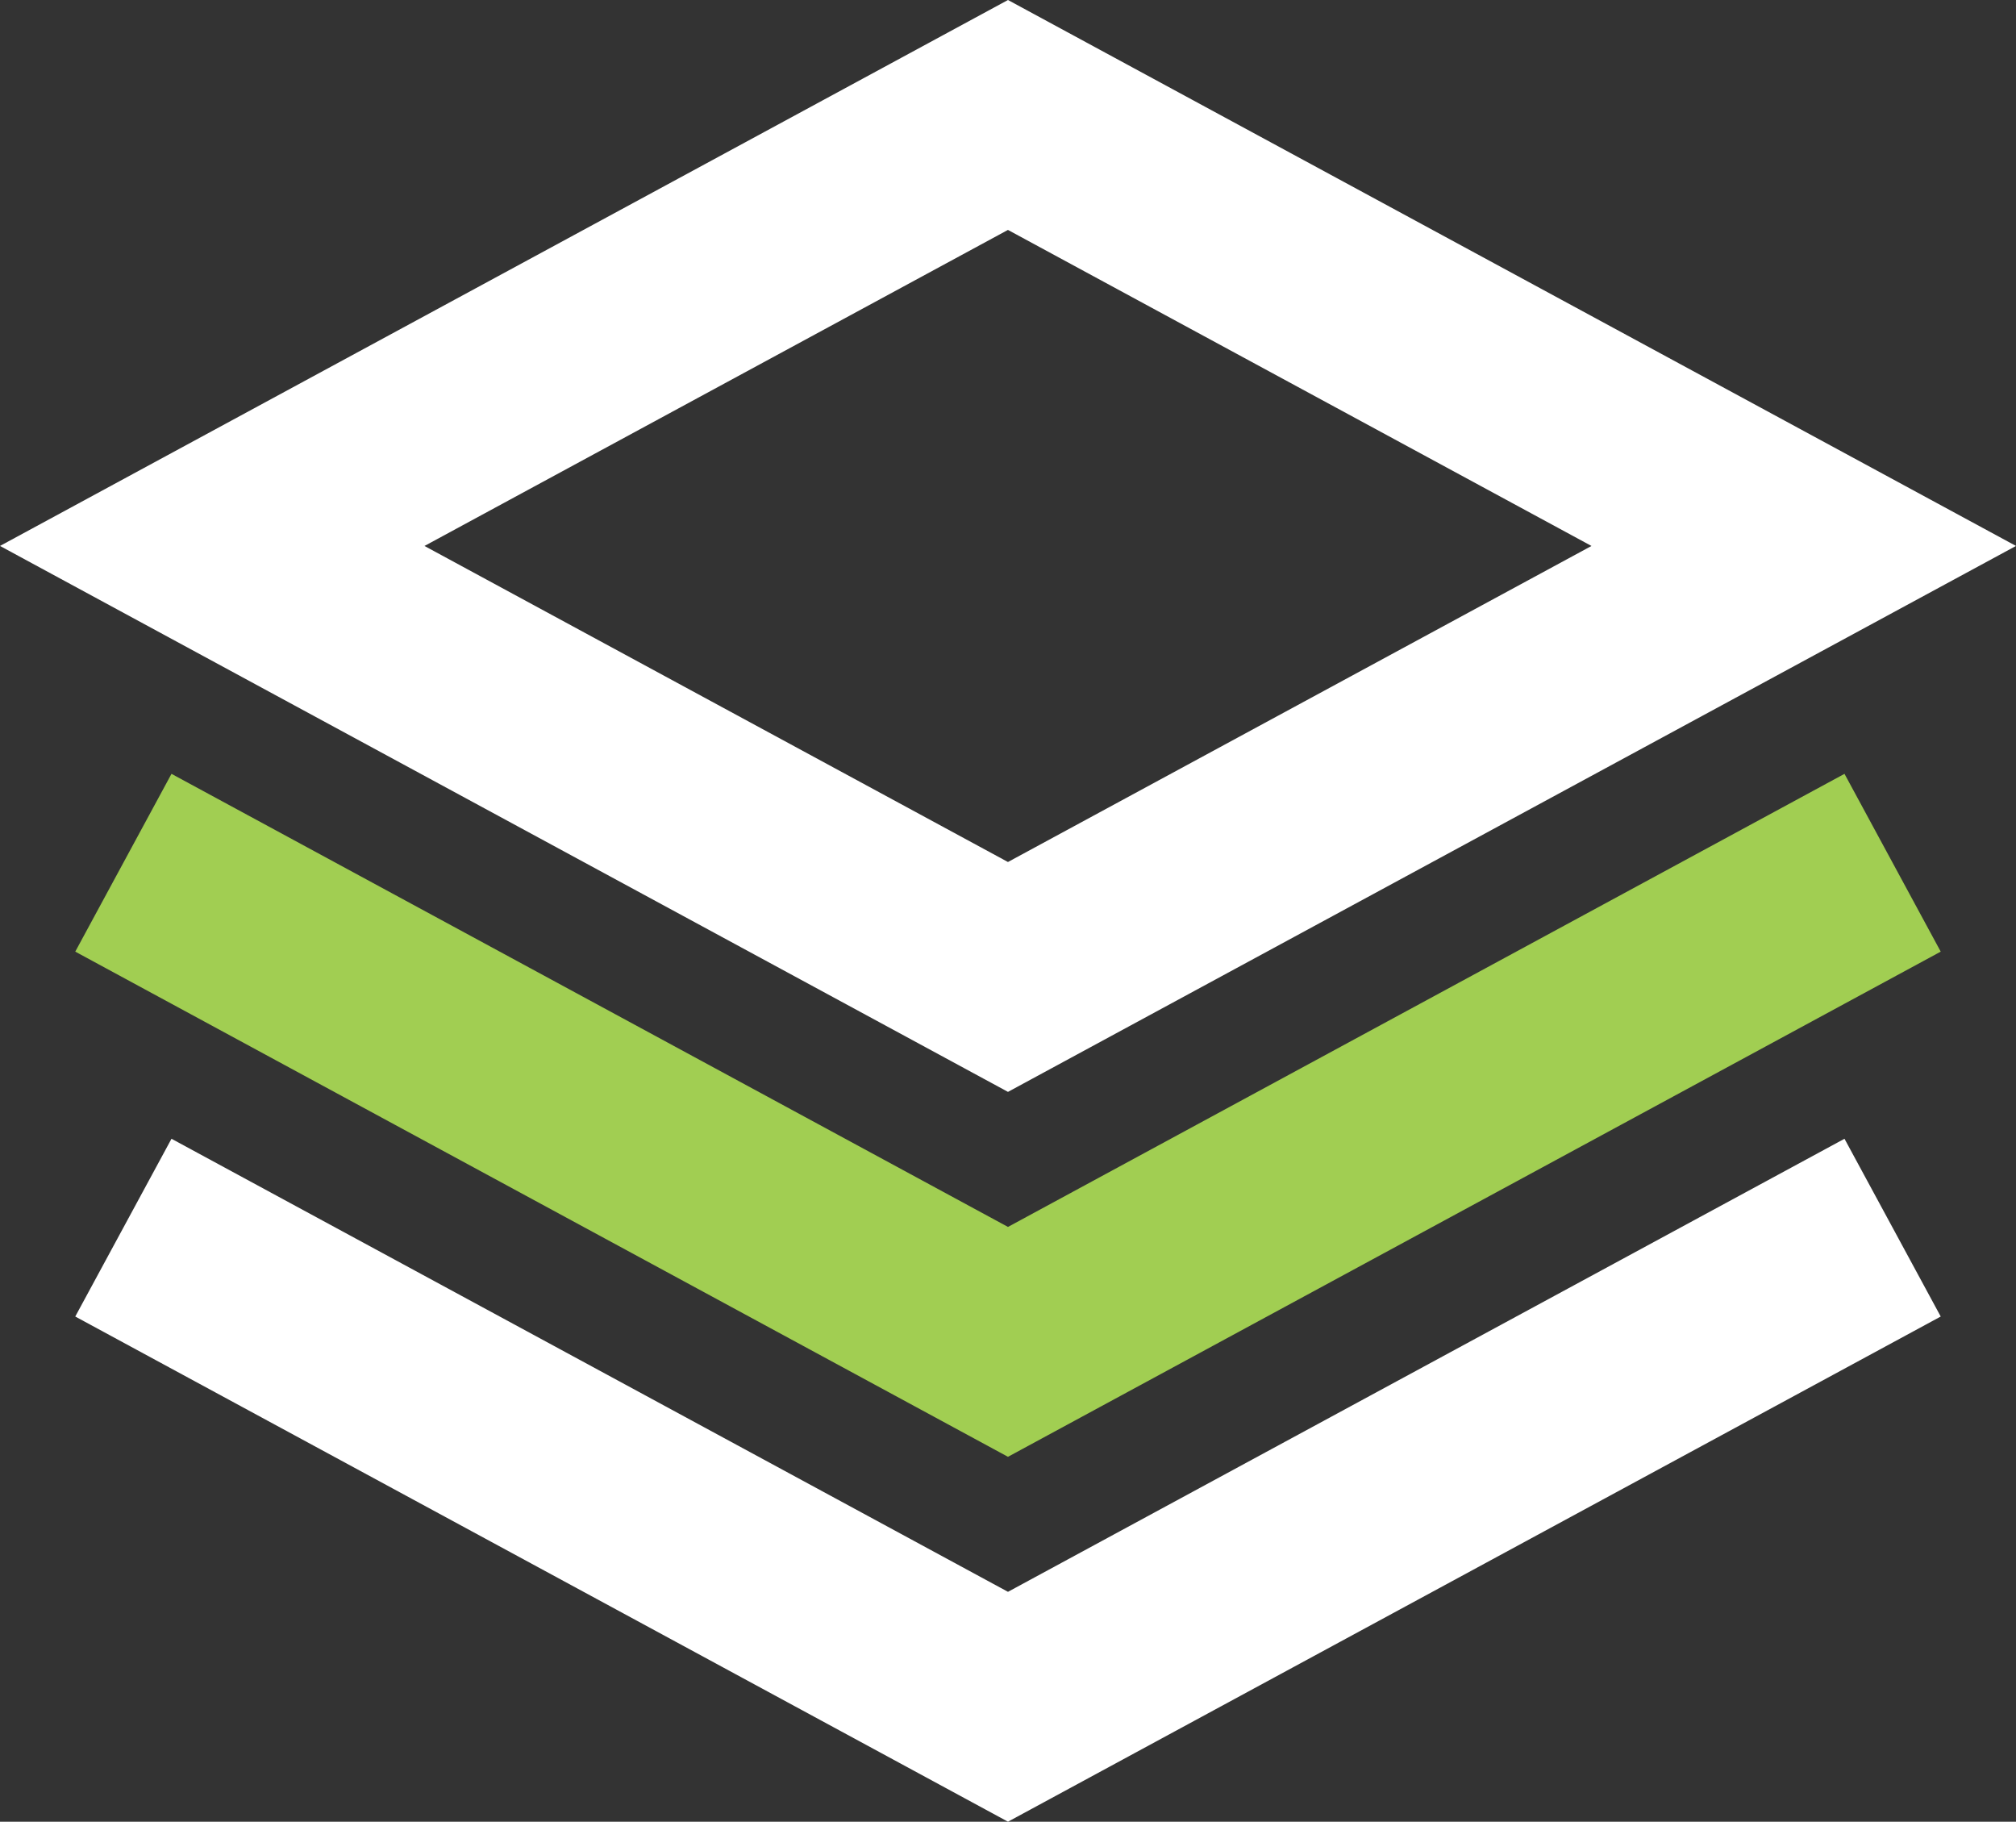
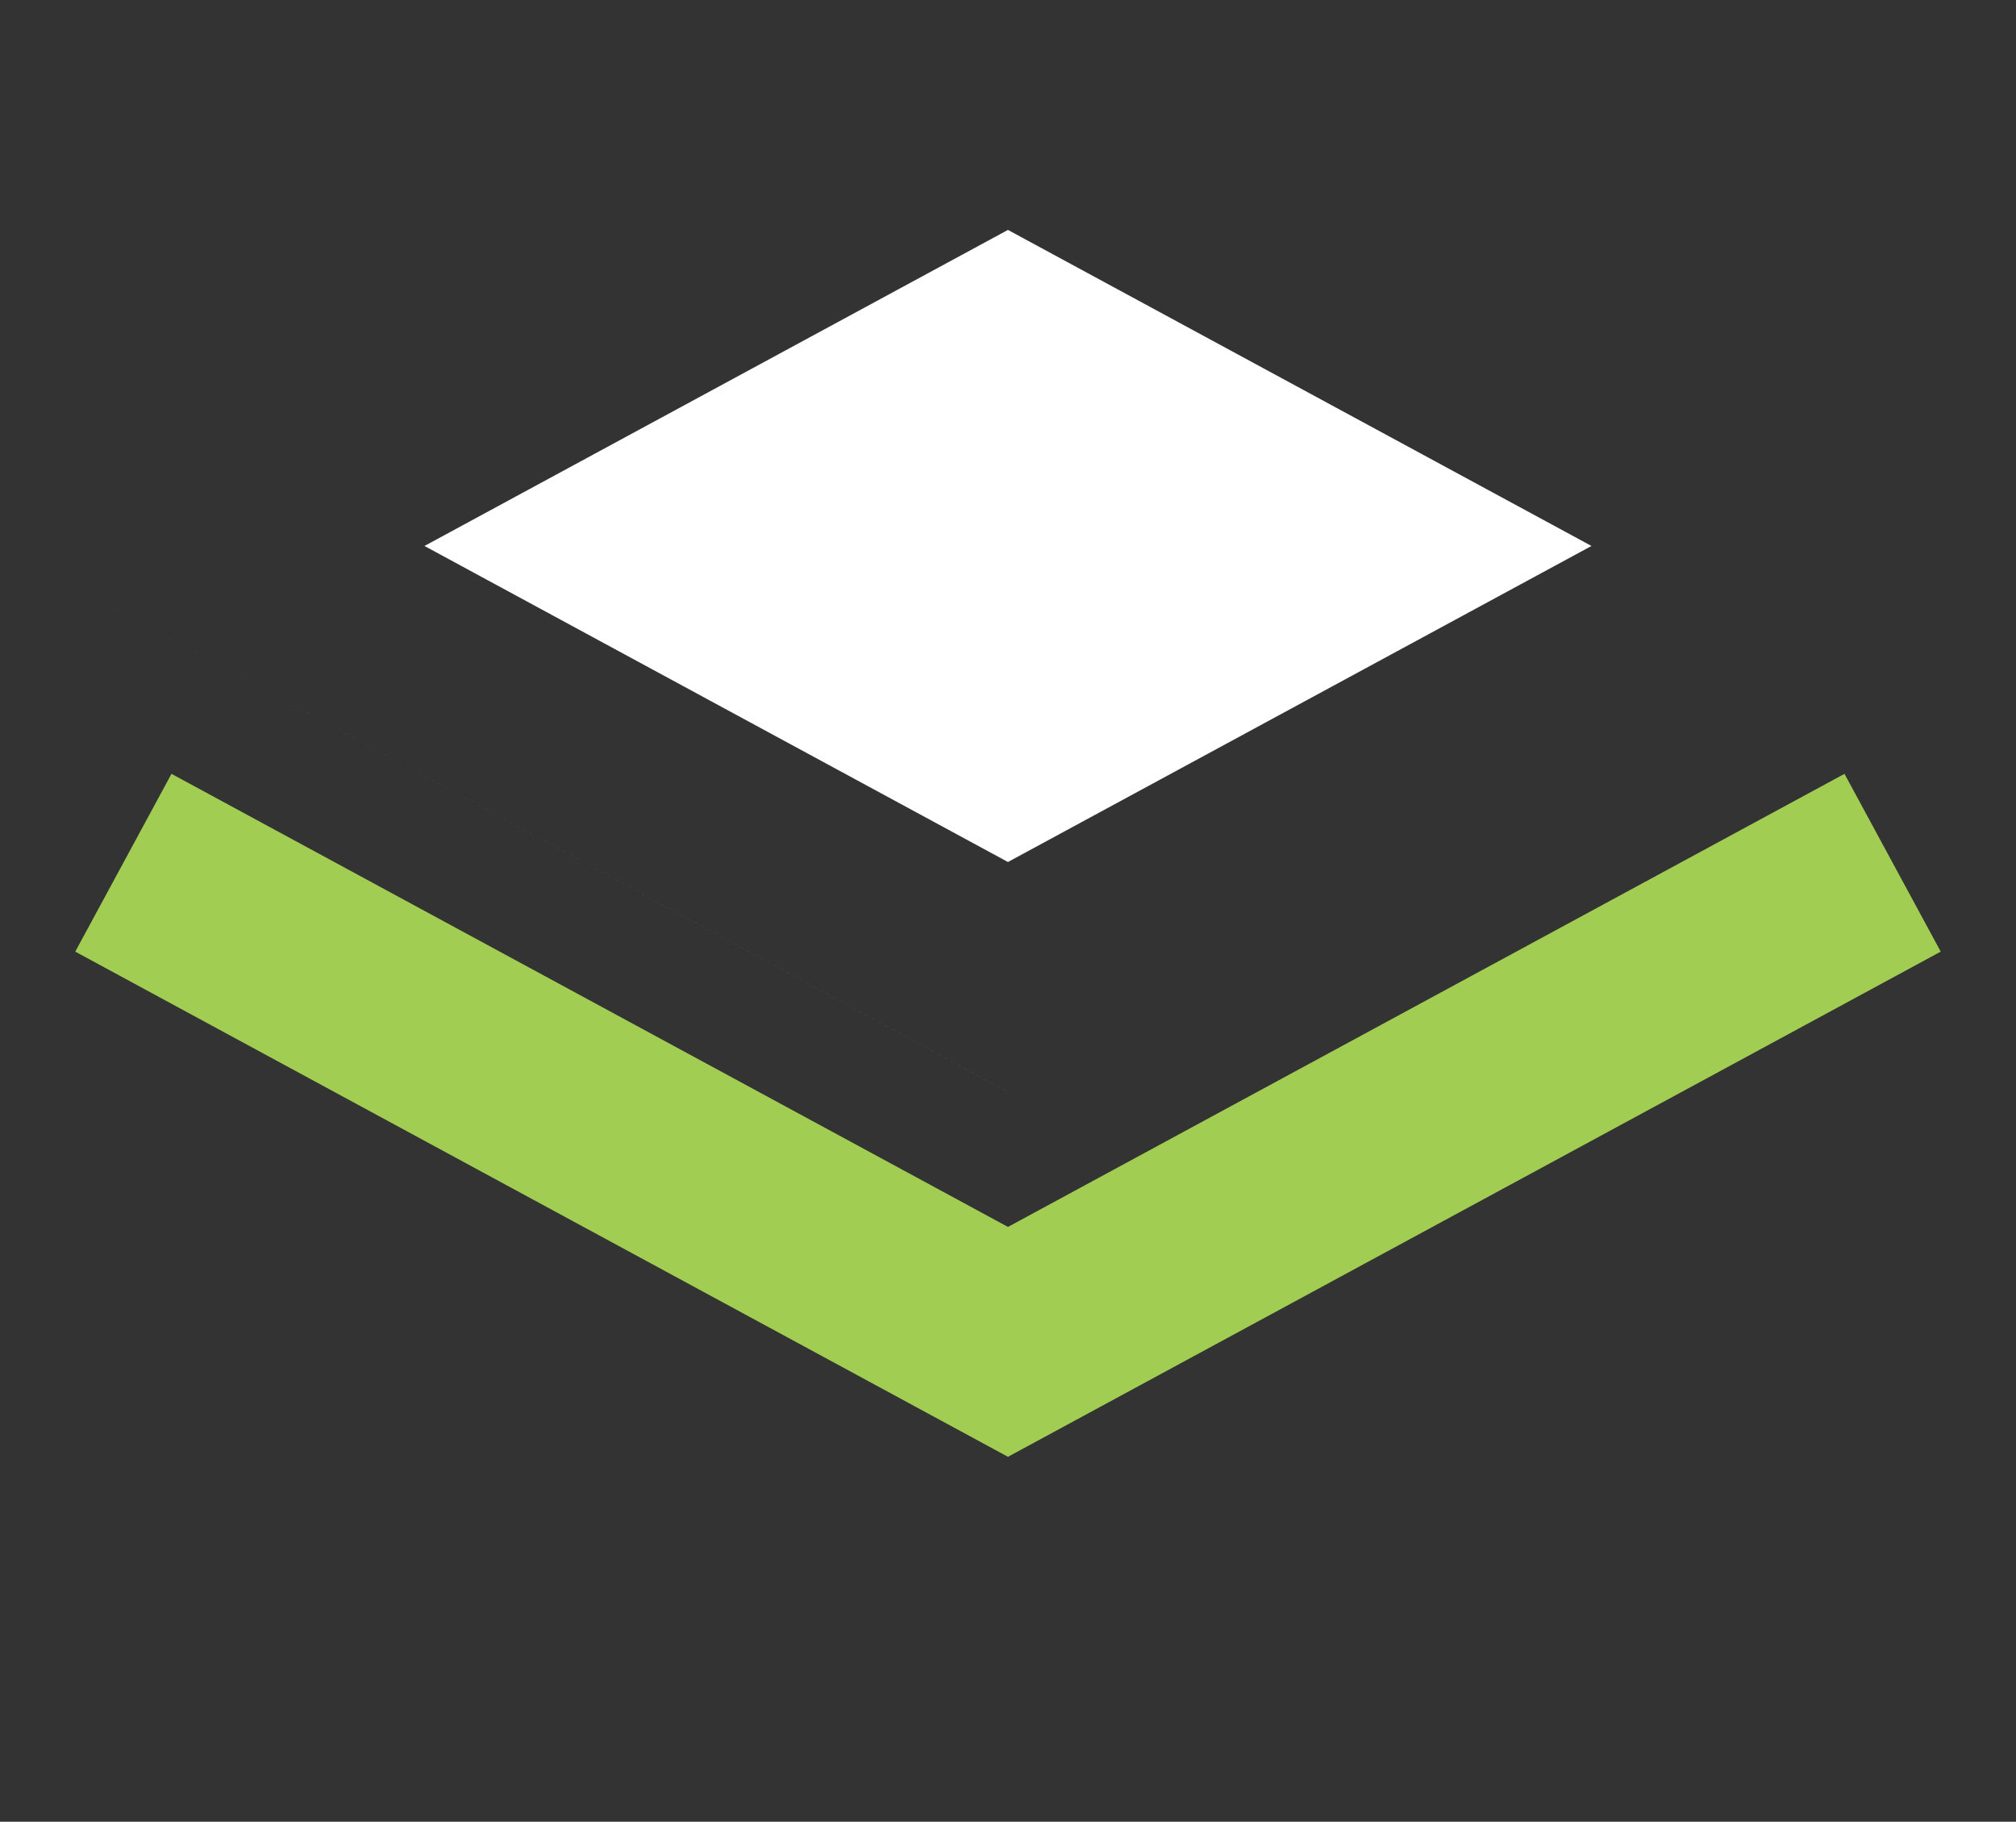
<svg xmlns="http://www.w3.org/2000/svg" version="1.1" id="격리_모드" x="0px" y="0px" width="89.768px" height="81.102px" viewBox="0 293.333 89.768 81.102" enable-background="new 0 293.333 89.768 81.102" xml:space="preserve">
  <rect x="0" y="293.333" width="89.768" height="81.102" fill="#333333" stroke="none" />
  <g>
    <g>
-       <path fill="#FFFFFF" d="M44.883,341.943L0,317.638l44.883-24.305l44.885,24.305L44.883,341.943z M18.901,317.639l25.981,14.07    l25.983-14.07l-25.983-14.07L18.901,317.639z" />
+       <path fill="#FFFFFF" d="M44.883,341.943L0,317.638l44.885,24.305L44.883,341.943z M18.901,317.639l25.981,14.07    l25.983-14.07l-25.983-14.07L18.901,317.639z" />
    </g>
    <g>
      <polygon fill="#A1CE52" points="44.883,358.189 3.351,335.699 7.636,327.784 44.883,347.955 82.131,327.784 86.416,335.699   " />
    </g>
    <g>
-       <polygon fill="#FFFFFF" points="44.883,374.434 3.351,351.944 7.636,344.03 44.883,364.2 82.131,344.03 86.416,351.944   " />
-     </g>
+       </g>
  </g>
</svg>